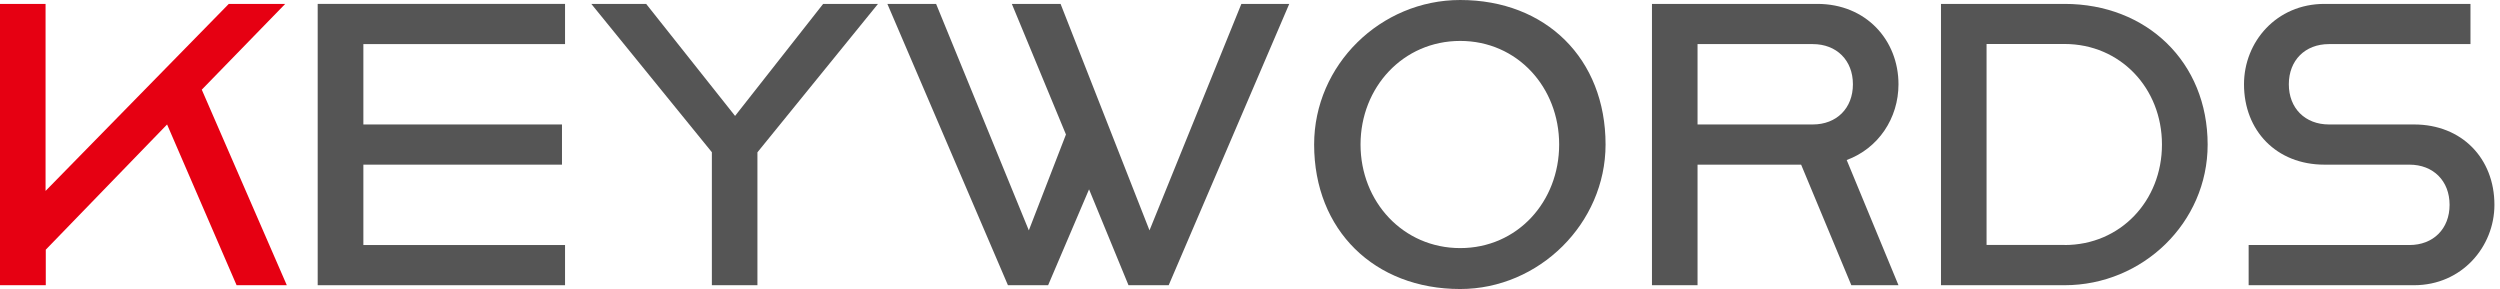
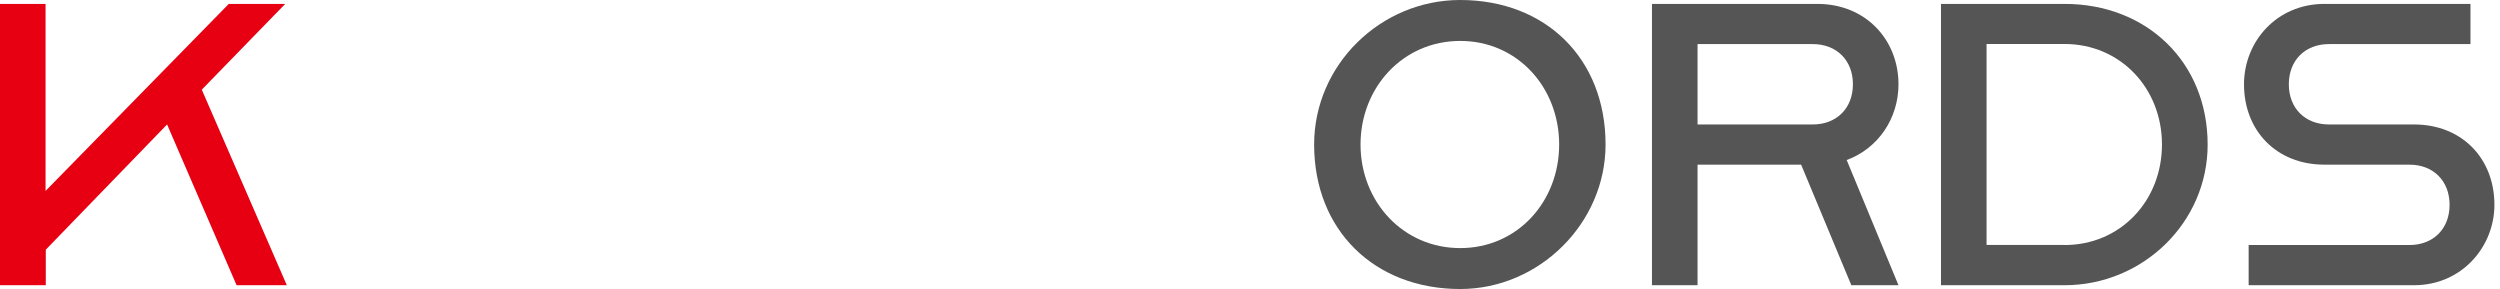
<svg xmlns="http://www.w3.org/2000/svg" width="173" height="20" viewBox="0 0 173 20" fill="none">
  <path d="M0 0.27H3.153V13.212L15.832 0.27H19.737L13.963 6.205L19.847 19.737H16.372L11.562 8.613L3.168 17.278V19.737H0V0.27Z" fill="#E60012" />
-   <path d="M21.984 0.27H39.101V3.051H25.145V8.613H38.889V11.394H25.145V16.956H39.101V19.737H21.984V0.27Z" fill="#555555" />
-   <path d="M49.261 10.533L40.918 0.27H44.714L50.867 8.022L56.962 0.27H60.757L52.414 10.54V19.737H49.261V10.54V10.533Z" fill="#555555" />
-   <path d="M61.406 0.27H64.778L71.195 15.942L73.764 9.307L70.019 0.27H73.392L79.545 15.942L85.903 0.27H89.216L80.873 19.737H78.092L75.362 13.102L72.53 19.737H69.749L61.406 0.27Z" fill="#555555" />
  <path d="M90.938 10C90.938 4.489 95.536 0 101.047 0C106.981 0 111.105 4.066 111.105 10C111.105 15.453 106.507 20 101.047 20C95.113 20 90.938 15.934 90.938 10ZM107.894 10C107.894 6.044 105.003 2.832 101.047 2.832C97.091 2.832 94.149 6.044 94.149 10C94.149 13.956 97.091 17.168 101.047 17.168C105.003 17.168 107.894 13.956 107.894 10Z" fill="#555555" />
  <path d="M114.316 0.27H125.762C129.134 0.27 131.375 2.781 131.375 5.832C131.375 8.183 129.981 10.27 127.791 11.073L131.375 19.737H128.112L124.638 11.394H117.47V19.737H114.316V0.27ZM125.44 8.613C127.097 8.613 128.222 7.489 128.222 5.832C128.222 4.175 127.097 3.051 125.44 3.051H117.47V8.613H125.44Z" fill="#555555" />
  <path d="M134.316 0.27H142.871C148.543 0.27 152.769 4.285 152.769 10.008C152.769 15.409 148.273 19.737 142.871 19.737H134.316V0.27ZM142.871 16.956C146.725 16.956 149.608 13.905 149.608 10C149.608 6.095 146.718 3.044 142.871 3.044H137.47V16.949H142.871V16.956Z" fill="#555555" />
  <path d="M155.606 16.956H166.73C168.387 16.956 169.511 15.832 169.511 14.175C169.511 12.518 168.387 11.394 166.73 11.394H160.847C157.533 11.394 155.285 9.044 155.285 5.832C155.285 2.89 157.533 0.27 160.847 0.27H170.957V3.051H161.168C159.511 3.051 158.387 4.175 158.387 5.832C158.387 7.489 159.511 8.613 161.168 8.613H167.052C170.365 8.613 172.614 10.963 172.614 14.175C172.614 17.066 170.365 19.737 167.052 19.737H155.606V16.956Z" fill="#555555" />
</svg>